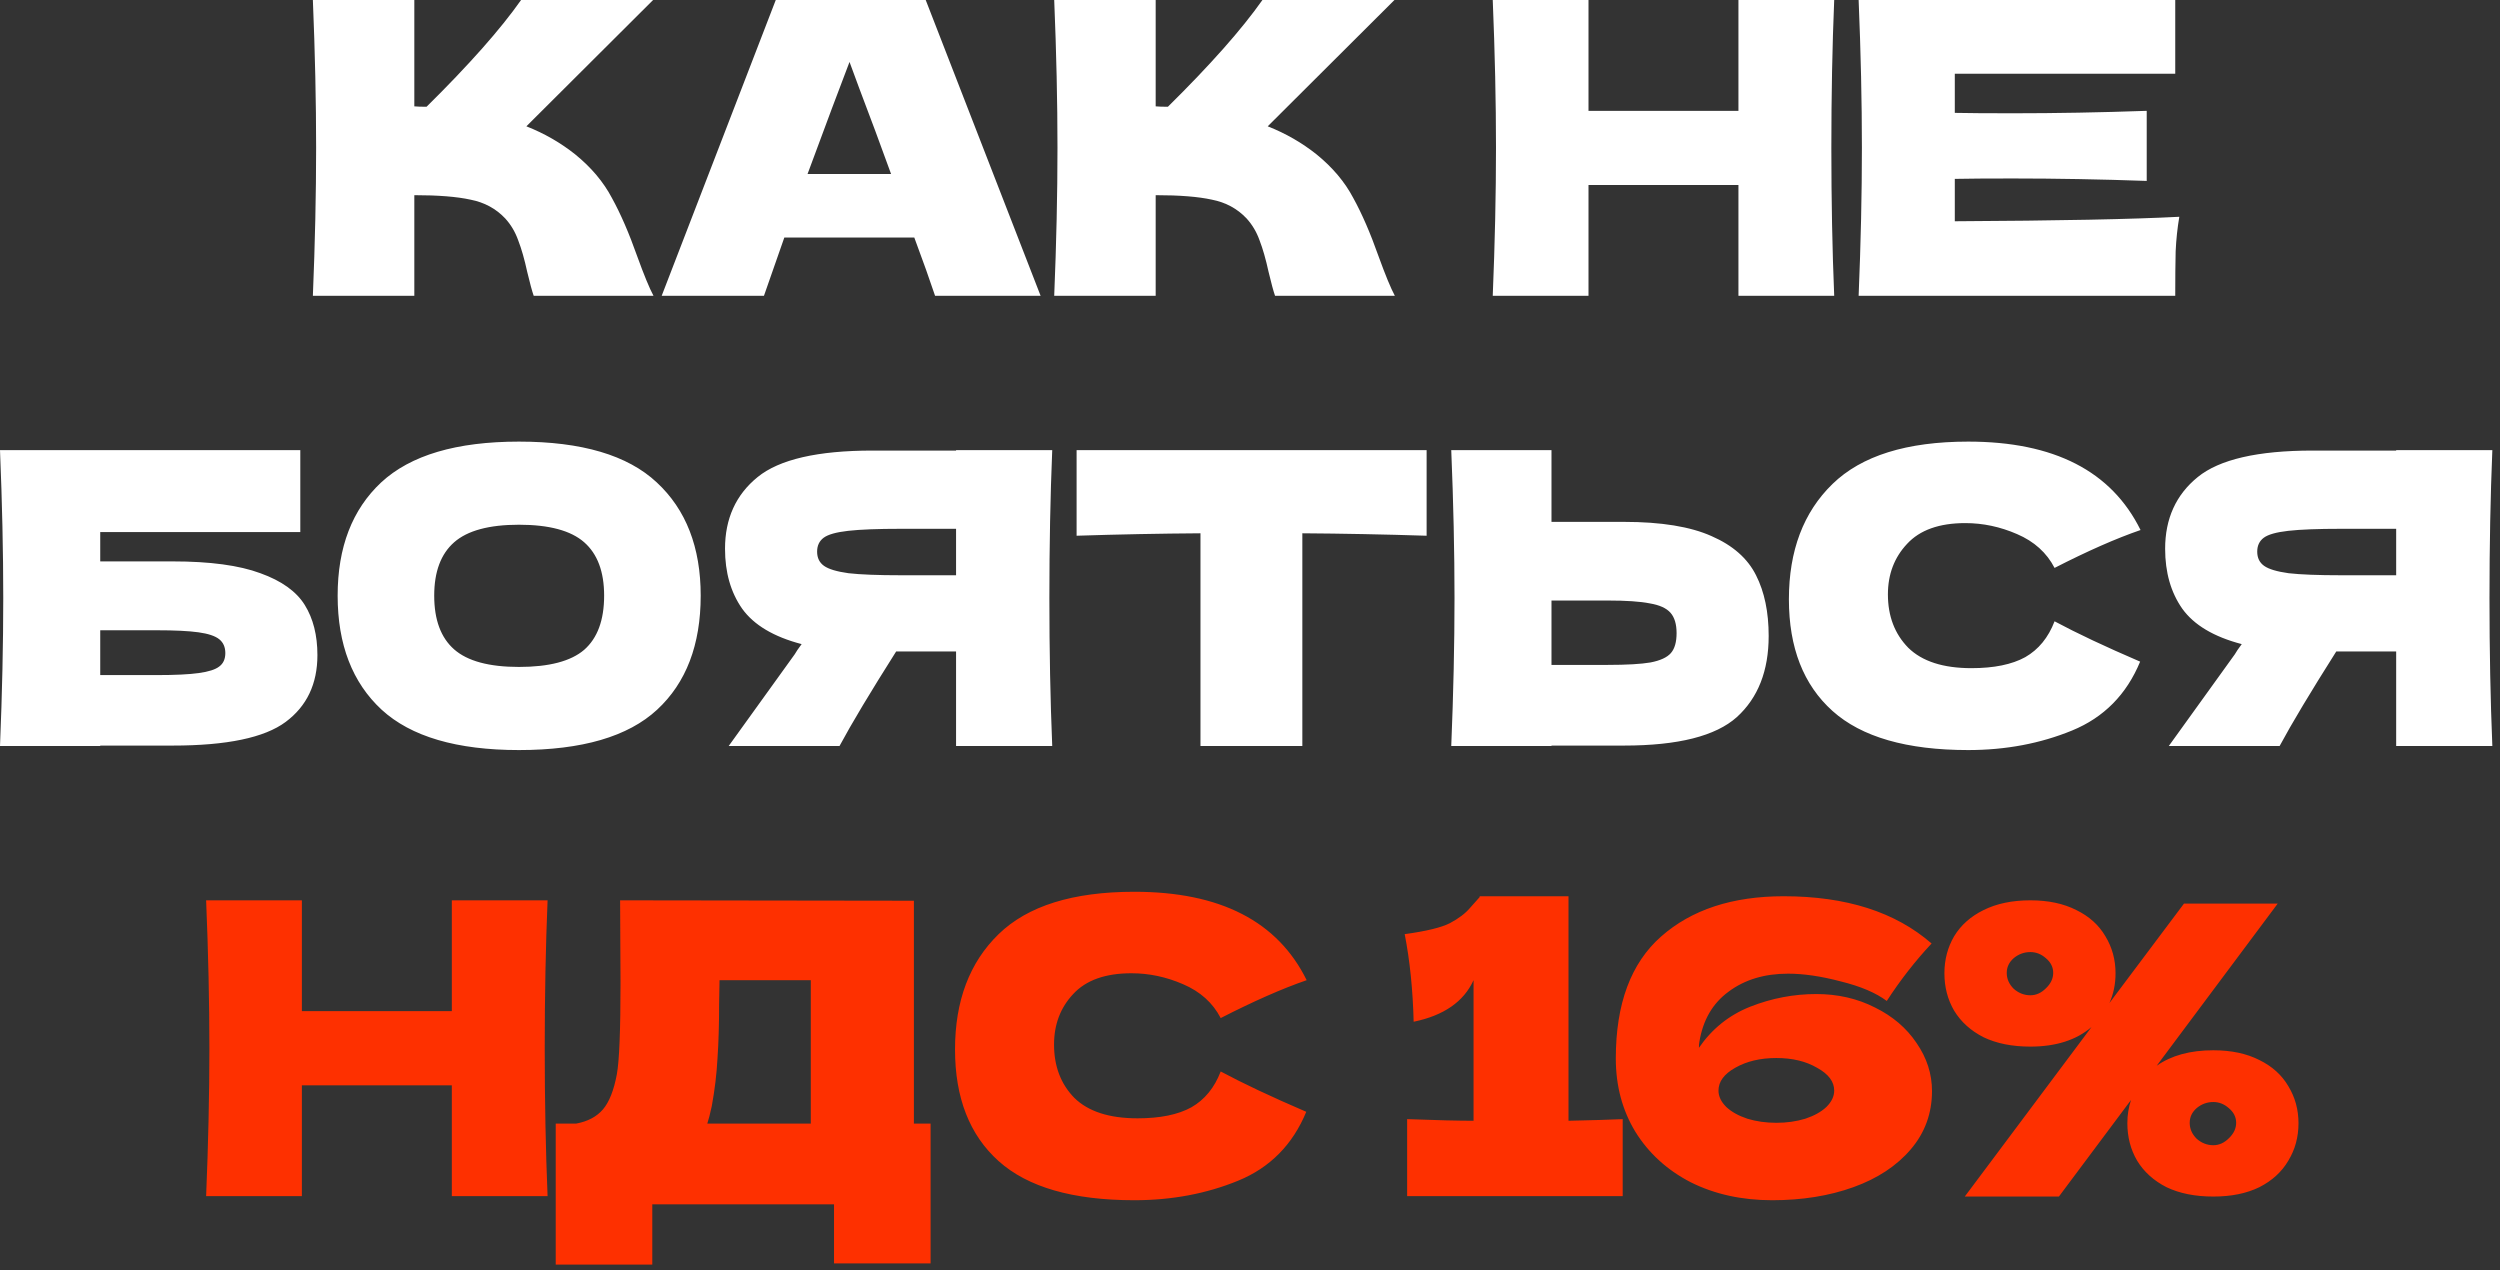
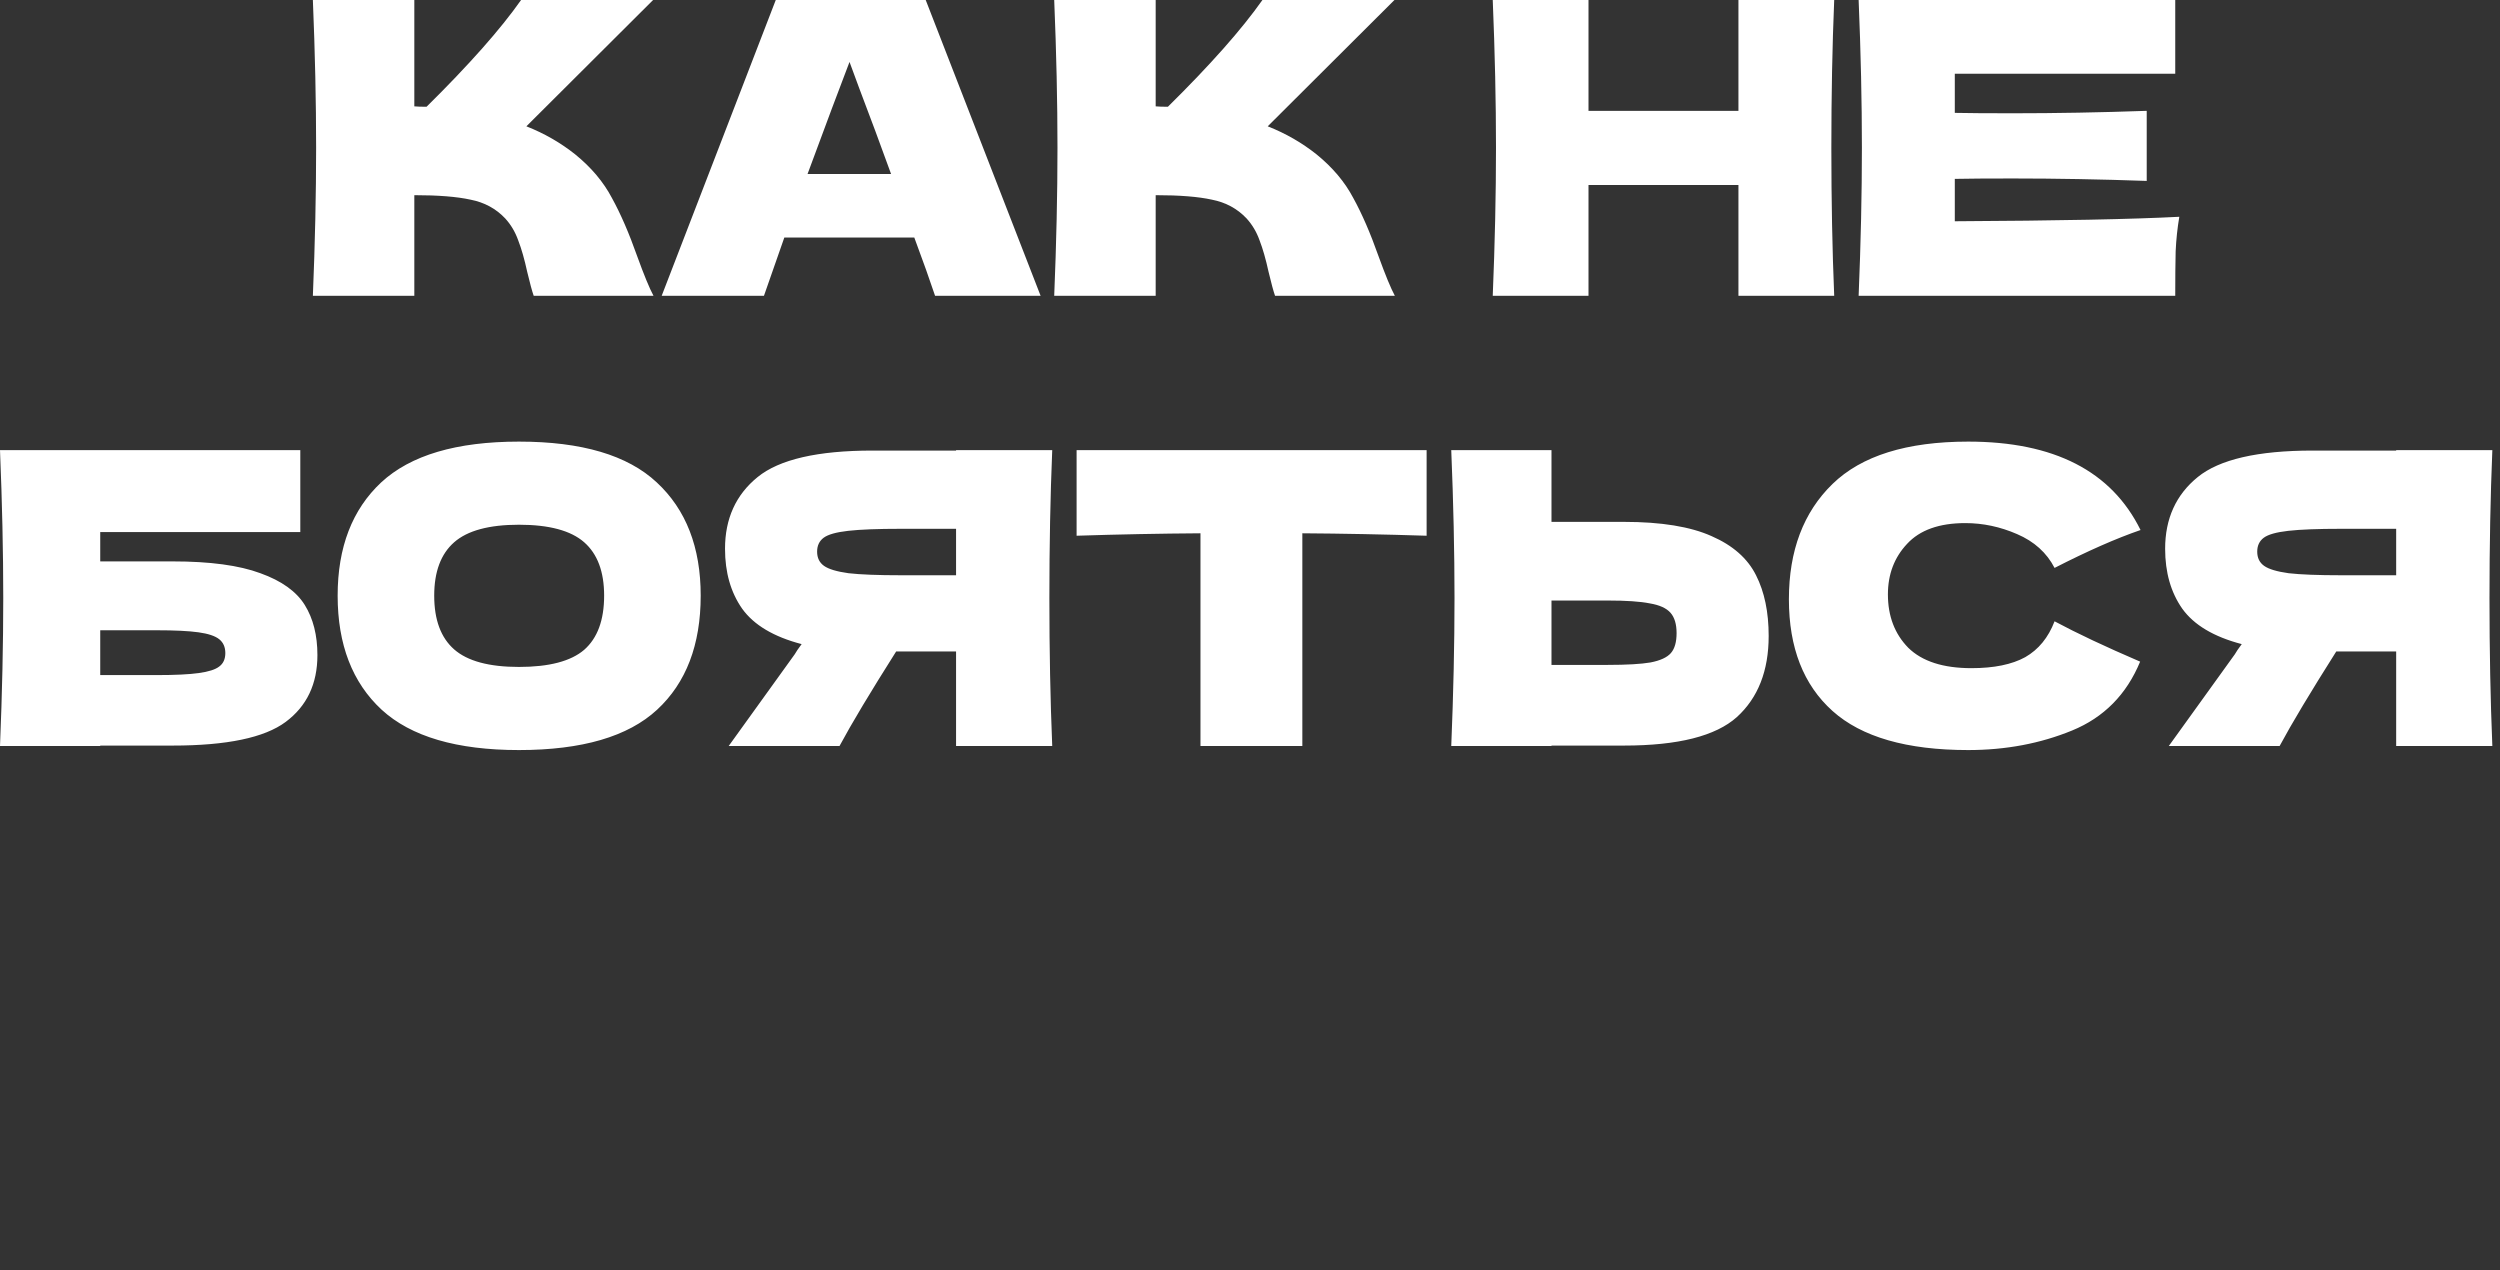
<svg xmlns="http://www.w3.org/2000/svg" width="311" height="158" viewBox="0 0 311 158" fill="none">
  <rect x="0" y="0" width="311" height="158" fill="#333333" stroke="none" />
  <path d="M71.565 19.212C73.559 20.834 75.079 22.642 76.127 24.635C77.208 26.595 78.256 29.012 79.27 31.884C80.114 34.216 80.79 35.855 81.297 36.801H66.394C66.192 36.226 65.921 35.229 65.583 33.81C65.246 32.256 64.874 30.955 64.468 29.907C64.097 28.859 63.556 27.947 62.846 27.17C61.697 25.953 60.261 25.176 58.538 24.838C56.848 24.466 54.516 24.28 51.542 24.28V36.801H38.921C39.191 30.245 39.326 24.111 39.326 18.401C39.326 12.69 39.191 6.556 38.921 0H51.542V13.23C51.88 13.264 52.387 13.281 53.063 13.281C58.335 8.077 62.255 3.65 64.823 0H81.246L65.482 15.714C67.712 16.593 69.74 17.758 71.565 19.212ZM116.324 36.801C115.682 34.875 114.821 32.458 113.739 29.552H97.569L95.035 36.801H82.312L96.505 0H115.159L129.453 36.801H116.324ZM110.85 21.645C109.566 18.096 108.248 14.548 106.896 11L105.68 7.705C104.497 10.78 102.757 15.427 100.459 21.645H110.85ZM163.788 19.212C165.782 20.834 167.303 22.642 168.35 24.635C169.432 26.595 170.479 29.012 171.493 31.884C172.338 34.216 173.014 35.855 173.521 36.801H158.618C158.415 36.226 158.145 35.229 157.807 33.81C157.469 32.256 157.097 30.955 156.692 29.907C156.32 28.859 155.779 27.947 155.07 27.17C153.921 25.953 152.484 25.176 150.761 24.838C149.071 24.466 146.74 24.28 143.766 24.28V36.801H131.144C131.414 30.245 131.55 24.111 131.55 18.401C131.55 12.69 131.414 6.556 131.144 0H143.766V13.23C144.104 13.264 144.611 13.281 145.286 13.281C150.558 8.077 154.478 3.65 157.046 0H173.47L157.705 15.714C159.936 16.593 161.963 17.758 163.788 19.212ZM228.175 0C227.938 5.711 227.82 11.845 227.82 18.401C227.82 24.956 227.938 31.09 228.175 36.801H216.262V23.013H197.609V36.801H185.697C185.967 30.245 186.102 24.111 186.102 18.401C186.102 12.69 185.967 6.556 185.697 0H197.609V13.788H216.262V0H228.175ZM243.177 27.525C256.018 27.457 265.328 27.271 271.107 26.967C270.87 28.352 270.718 29.789 270.651 31.276C270.617 32.729 270.6 34.57 270.6 36.801H231.214C231.485 30.245 231.62 24.111 231.62 18.401C231.62 12.69 231.485 6.556 231.214 0H270.6V9.175H243.177V14.041C244.799 14.075 247.198 14.092 250.375 14.092C255.748 14.092 261.307 13.991 267.052 13.788V22.506C261.307 22.304 255.748 22.202 250.375 22.202C247.198 22.202 244.799 22.219 243.177 22.253V27.525ZM21.492 69.838C26.122 69.838 29.754 70.328 32.39 71.308C35.026 72.255 36.868 73.573 37.915 75.262C38.963 76.952 39.487 79.03 39.487 81.497C39.487 85.079 38.169 87.85 35.533 89.81C32.897 91.77 28.217 92.75 21.492 92.75H12.469V92.801H-0C0.27 86.245 0.405 80.112 0.405 74.4C0.405 68.689 0.27 62.556 -0 56H37.358V66.189H12.469V69.838H21.492ZM19.464 83.981C21.796 83.981 23.553 83.896 24.736 83.727C25.953 83.558 26.797 83.288 27.271 82.916C27.777 82.545 28.031 81.987 28.031 81.244C28.031 80.5 27.777 79.926 27.271 79.52C26.764 79.115 25.902 78.827 24.686 78.658C23.469 78.489 21.729 78.405 19.464 78.405H12.469V83.981H19.464ZM64.559 93.308C56.821 93.308 51.127 91.635 47.477 88.289C43.828 84.91 42.003 80.179 42.003 74.096C42.003 68.081 43.811 63.384 47.426 60.005C51.076 56.625 56.787 54.936 64.559 54.936C72.366 54.936 78.077 56.625 81.693 60.005C85.342 63.384 87.167 68.081 87.167 74.096C87.167 80.213 85.359 84.944 81.743 88.289C78.127 91.635 72.4 93.308 64.559 93.308ZM64.559 82.967C68.311 82.967 71.014 82.257 72.67 80.838C74.326 79.385 75.154 77.138 75.154 74.096C75.154 71.123 74.326 68.909 72.67 67.456C71.014 66.003 68.311 65.276 64.559 65.276C60.842 65.276 58.156 66.003 56.5 67.456C54.844 68.909 54.016 71.123 54.016 74.096C54.016 77.104 54.844 79.334 56.5 80.787C58.156 82.24 60.842 82.967 64.559 82.967ZM130.897 56C130.661 61.711 130.542 67.845 130.542 74.4C130.542 80.956 130.661 87.09 130.897 92.801H118.934V81.041H111.483C108.273 86.11 105.924 90.03 104.437 92.801H90.65L98.861 81.396C99.03 81.091 99.317 80.669 99.723 80.128C96.242 79.216 93.775 77.746 92.322 75.718C90.903 73.691 90.193 71.207 90.193 68.267C90.193 64.516 91.545 61.542 94.249 59.346C96.952 57.149 101.717 56.051 108.543 56.051H118.934V56H130.897ZM118.934 71.562V65.783H112.091C109.185 65.783 106.989 65.868 105.502 66.037C104.015 66.206 103.001 66.493 102.46 66.898C101.92 67.304 101.649 67.878 101.649 68.622C101.649 69.399 101.936 69.99 102.511 70.396C103.085 70.802 104.099 71.106 105.552 71.308C107.039 71.477 109.219 71.562 112.091 71.562H118.934ZM177.471 66.645C172.166 66.476 167.012 66.375 162.011 66.341V92.801H149.339V66.341C144.303 66.375 139.167 66.476 133.929 66.645V56H177.471V66.645ZM202.028 64.921C206.658 64.921 210.29 65.513 212.926 66.696C215.562 67.845 217.404 69.467 218.451 71.562C219.499 73.623 220.023 76.141 220.023 79.115C220.023 83.44 218.705 86.802 216.069 89.202C213.433 91.567 208.753 92.75 202.028 92.75H193.005V92.801H180.536C180.806 86.245 180.941 80.112 180.941 74.4C180.941 68.689 180.806 62.556 180.536 56H193.005V64.921H202.028ZM200 82.714C202.366 82.714 204.14 82.612 205.323 82.409C206.539 82.173 207.384 81.784 207.857 81.244C208.33 80.703 208.567 79.875 208.567 78.76C208.567 77.645 208.314 76.8 207.807 76.225C207.3 75.651 206.438 75.262 205.221 75.059C204.039 74.823 202.298 74.705 200 74.705H193.005V82.714H200ZM244.842 93.308C237.205 93.308 231.578 91.686 227.962 88.442C224.347 85.197 222.539 80.568 222.539 74.552C222.539 68.504 224.347 63.722 227.962 60.207C231.578 56.693 237.205 54.936 244.842 54.936C255.521 54.936 262.668 58.602 266.284 65.935C263.242 66.983 259.677 68.554 255.588 70.649C254.608 68.757 253.054 67.355 250.925 66.442C248.83 65.53 246.684 65.074 244.487 65.074C241.243 65.074 238.827 65.935 237.239 67.659C235.65 69.348 234.856 71.444 234.856 73.944C234.856 76.648 235.701 78.861 237.391 80.585C239.114 82.274 241.733 83.119 245.248 83.119C248.052 83.119 250.283 82.663 251.939 81.751C253.594 80.804 254.811 79.317 255.588 77.29C258.359 78.777 261.908 80.449 266.233 82.308C264.543 86.397 261.722 89.252 257.768 90.875C253.814 92.497 249.506 93.308 244.842 93.308ZM310.047 56C309.811 61.711 309.692 67.845 309.692 74.4C309.692 80.956 309.811 87.09 310.047 92.801H298.084V81.041H290.633C287.423 86.11 285.074 90.03 283.587 92.801H269.8L278.011 81.396C278.18 81.091 278.467 80.669 278.873 80.128C275.392 79.216 272.925 77.746 271.472 75.718C270.053 73.691 269.343 71.207 269.343 68.267C269.343 64.516 270.695 61.542 273.399 59.346C276.102 57.149 280.867 56.051 287.693 56.051H298.084V56H310.047ZM298.084 71.562V65.783H291.241C288.335 65.783 286.138 65.868 284.652 66.037C283.165 66.206 282.151 66.493 281.61 66.898C281.07 67.304 280.799 67.878 280.799 68.622C280.799 69.399 281.086 69.99 281.661 70.396C282.235 70.802 283.249 71.106 284.702 71.308C286.189 71.477 288.369 71.562 291.241 71.562H298.084Z" fill="white" />
-   <path d="M68.119 112C67.883 117.711 67.764 123.845 67.764 130.4C67.764 136.956 67.883 143.09 68.119 148.801H56.207V135.013H37.553V148.801H25.642C25.912 142.245 26.047 136.111 26.047 130.4C26.047 124.689 25.912 118.556 25.642 112H37.553V125.788H56.207V112H68.119ZM113.688 139.778H115.766V157.165H103.752V149.815H81.145V157.317H69.132V139.778H71.666C73.119 139.508 74.234 138.916 75.011 138.004C75.789 137.091 76.363 135.638 76.735 133.645C77.039 131.989 77.191 128.221 77.191 122.341L77.141 112L113.688 112.051V139.778ZM88.546 137.598C88.343 138.545 88.157 139.271 87.988 139.778H100.863V121.935H89.509L89.458 124.875C89.458 127.444 89.39 129.708 89.255 131.668C89.154 133.594 88.917 135.571 88.546 137.598ZM141.109 149.308C133.471 149.308 127.845 147.686 124.229 144.441C120.613 141.197 118.805 136.568 118.805 130.553C118.805 124.504 120.613 119.722 124.229 116.207C127.845 112.693 133.471 110.936 141.109 110.936C151.787 110.936 158.935 114.602 162.55 121.935C159.509 122.983 155.944 124.554 151.855 126.649C150.875 124.757 149.32 123.355 147.191 122.442C145.096 121.53 142.95 121.074 140.754 121.074C137.51 121.074 135.094 121.935 133.505 123.659C131.917 125.348 131.123 127.444 131.123 129.944C131.123 132.648 131.968 134.861 133.657 136.585C135.381 138.274 138 139.119 141.514 139.119C144.319 139.119 146.549 138.663 148.205 137.75C149.861 136.804 151.078 135.317 151.855 133.29C154.626 134.777 158.174 136.449 162.5 138.308C160.81 142.397 157.988 145.253 154.035 146.875C150.081 148.497 145.772 149.308 141.109 149.308ZM195.121 139.423C198.163 139.356 200.41 139.288 201.863 139.22V148.801H175.048V139.22C178.698 139.356 181.452 139.423 183.311 139.423V121.935C182.094 124.605 179.61 126.328 175.859 127.106C175.758 123.118 175.386 119.485 174.744 116.207C177.447 115.836 179.323 115.379 180.371 114.839C181.452 114.264 182.28 113.639 182.854 112.963C183.463 112.287 183.868 111.831 184.071 111.595V111.493H195.121V139.423ZM225.945 123.659C228.614 123.659 231.048 124.216 233.244 125.332C235.441 126.413 237.164 127.883 238.414 129.742C239.699 131.6 240.341 133.594 240.341 135.723C240.341 138.494 239.462 140.91 237.705 142.971C235.948 145.033 233.565 146.604 230.558 147.686C227.55 148.767 224.188 149.308 220.47 149.308C216.686 149.308 213.306 148.564 210.332 147.077C207.392 145.557 205.094 143.461 203.439 140.792C201.817 138.122 201.006 135.081 201.006 131.668C201.006 124.875 202.881 119.823 206.632 116.512C210.417 113.166 215.503 111.493 221.89 111.493C229.662 111.493 235.795 113.453 240.29 117.373C238.262 119.536 236.404 121.918 234.714 124.52C233.362 123.507 231.453 122.696 228.986 122.087C226.553 121.445 224.373 121.124 222.447 121.124C219.507 121.124 217.04 121.868 215.047 123.355C213.053 124.808 211.836 126.903 211.397 129.64C211.363 129.809 211.346 130.046 211.346 130.35C212.968 127.984 215.097 126.278 217.733 125.23C220.403 124.183 223.14 123.659 225.945 123.659ZM220.977 139.677C222.261 139.677 223.461 139.508 224.576 139.17C225.691 138.798 226.57 138.308 227.212 137.7C227.854 137.058 228.175 136.382 228.175 135.672C228.175 134.557 227.465 133.611 226.046 132.834C224.661 132.023 222.971 131.617 220.977 131.617C218.983 131.617 217.277 132.023 215.858 132.834C214.472 133.611 213.779 134.557 213.779 135.672C213.779 136.382 214.1 137.058 214.742 137.7C215.384 138.308 216.263 138.798 217.378 139.17C218.493 139.508 219.693 139.677 220.977 139.677ZM275.339 130.654C277.569 130.654 279.479 131.059 281.067 131.87C282.655 132.648 283.855 133.729 284.666 135.115C285.511 136.5 285.933 138.038 285.933 139.727C285.933 141.451 285.511 143.005 284.666 144.391C283.855 145.776 282.655 146.875 281.067 147.686C279.479 148.463 277.569 148.851 275.339 148.851C273.075 148.851 271.132 148.463 269.51 147.686C267.921 146.875 266.705 145.776 265.86 144.391C265.049 143.005 264.643 141.451 264.643 139.727C264.643 138.714 264.796 137.75 265.1 136.838L256.128 148.851H244.418L260.183 127.765C258.29 129.387 255.756 130.198 252.579 130.198C250.315 130.198 248.372 129.809 246.75 129.032C245.162 128.221 243.945 127.123 243.1 125.737C242.289 124.352 241.884 122.797 241.884 121.074C241.884 119.384 242.289 117.846 243.1 116.461C243.945 115.075 245.162 113.994 246.75 113.217C248.372 112.406 250.315 112 252.579 112C254.81 112 256.719 112.406 258.307 113.217C259.896 113.994 261.095 115.075 261.906 116.461C262.751 117.846 263.173 119.384 263.173 121.074C263.173 122.425 262.92 123.659 262.413 124.774L271.689 112.406H283.348L268.293 132.58C270.118 131.296 272.467 130.654 275.339 130.654ZM252.579 123.811C253.289 123.811 253.931 123.524 254.506 122.949C255.114 122.375 255.418 121.733 255.418 121.023C255.418 120.313 255.114 119.705 254.506 119.198C253.931 118.691 253.289 118.438 252.579 118.438C251.802 118.438 251.109 118.691 250.501 119.198C249.927 119.705 249.639 120.313 249.639 121.023C249.639 121.766 249.927 122.425 250.501 123C251.109 123.54 251.802 123.811 252.579 123.811ZM275.339 142.465C276.049 142.465 276.691 142.177 277.265 141.603C277.873 141.028 278.178 140.386 278.178 139.677C278.178 138.967 277.873 138.359 277.265 137.852C276.691 137.345 276.049 137.091 275.339 137.091C274.562 137.091 273.869 137.345 273.261 137.852C272.686 138.359 272.399 138.967 272.399 139.677C272.399 140.42 272.686 141.079 273.261 141.654C273.869 142.194 274.562 142.465 275.339 142.465Z" fill="#FE3000" />
</svg>